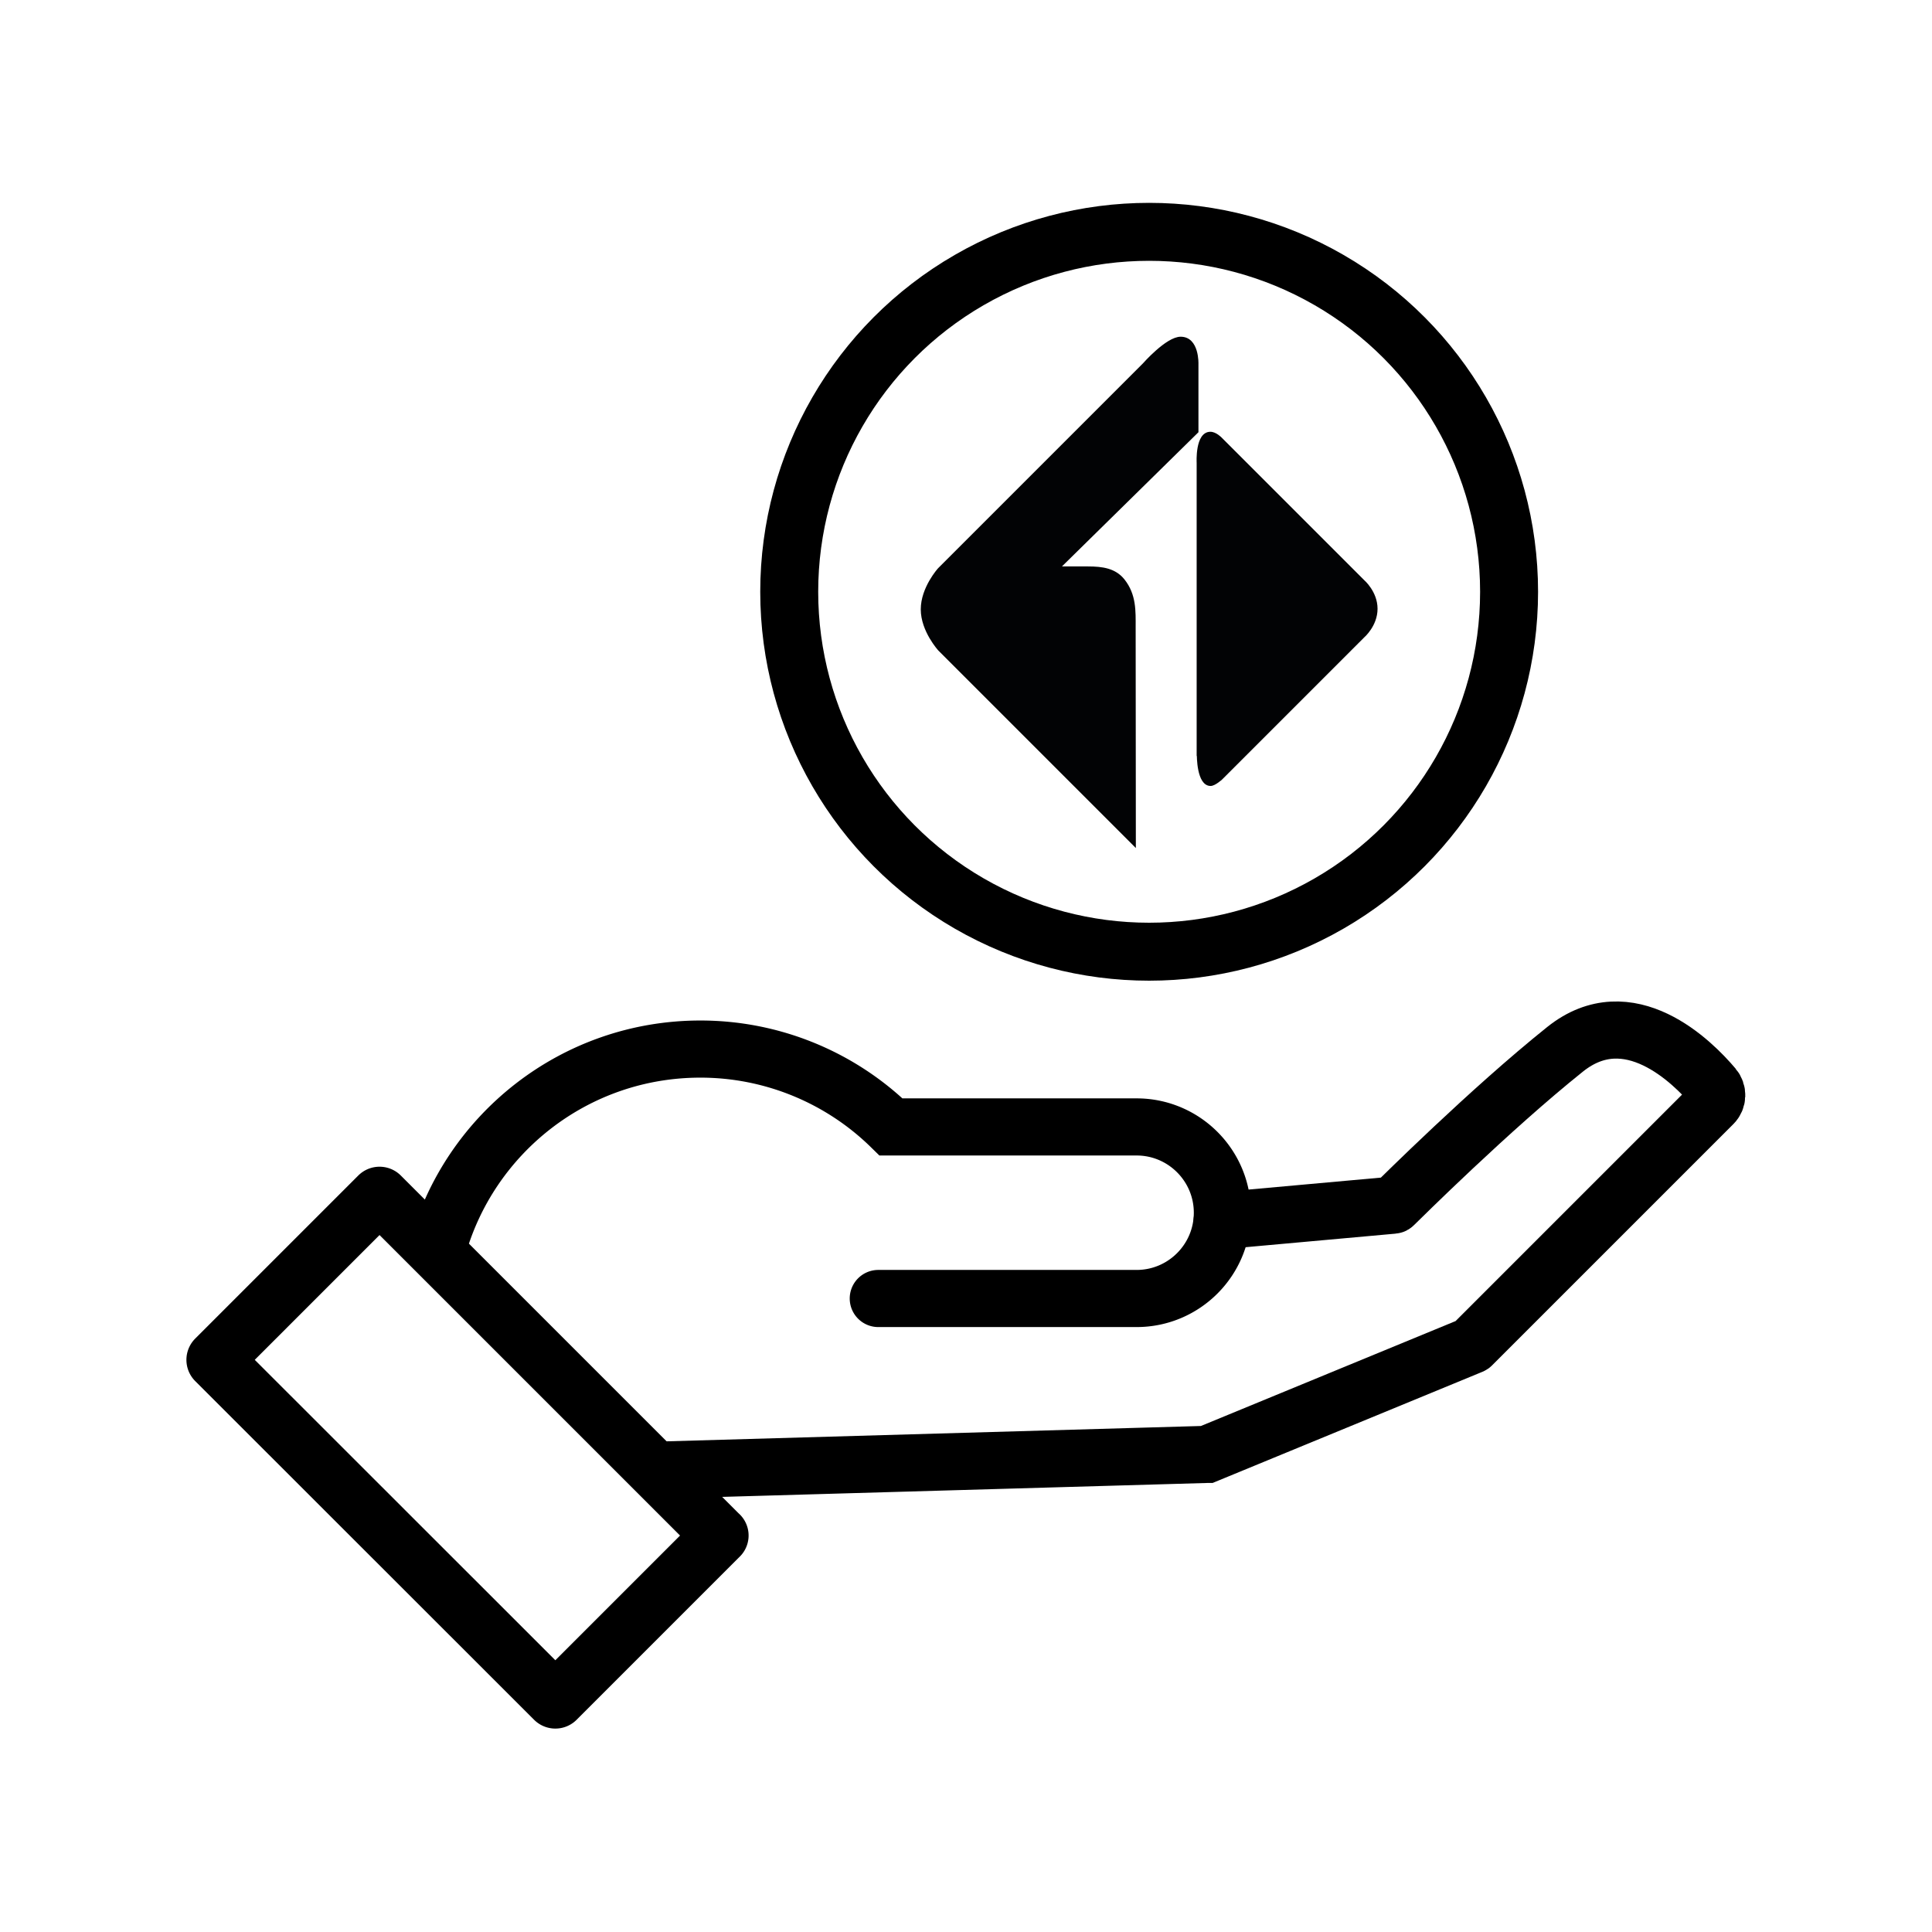
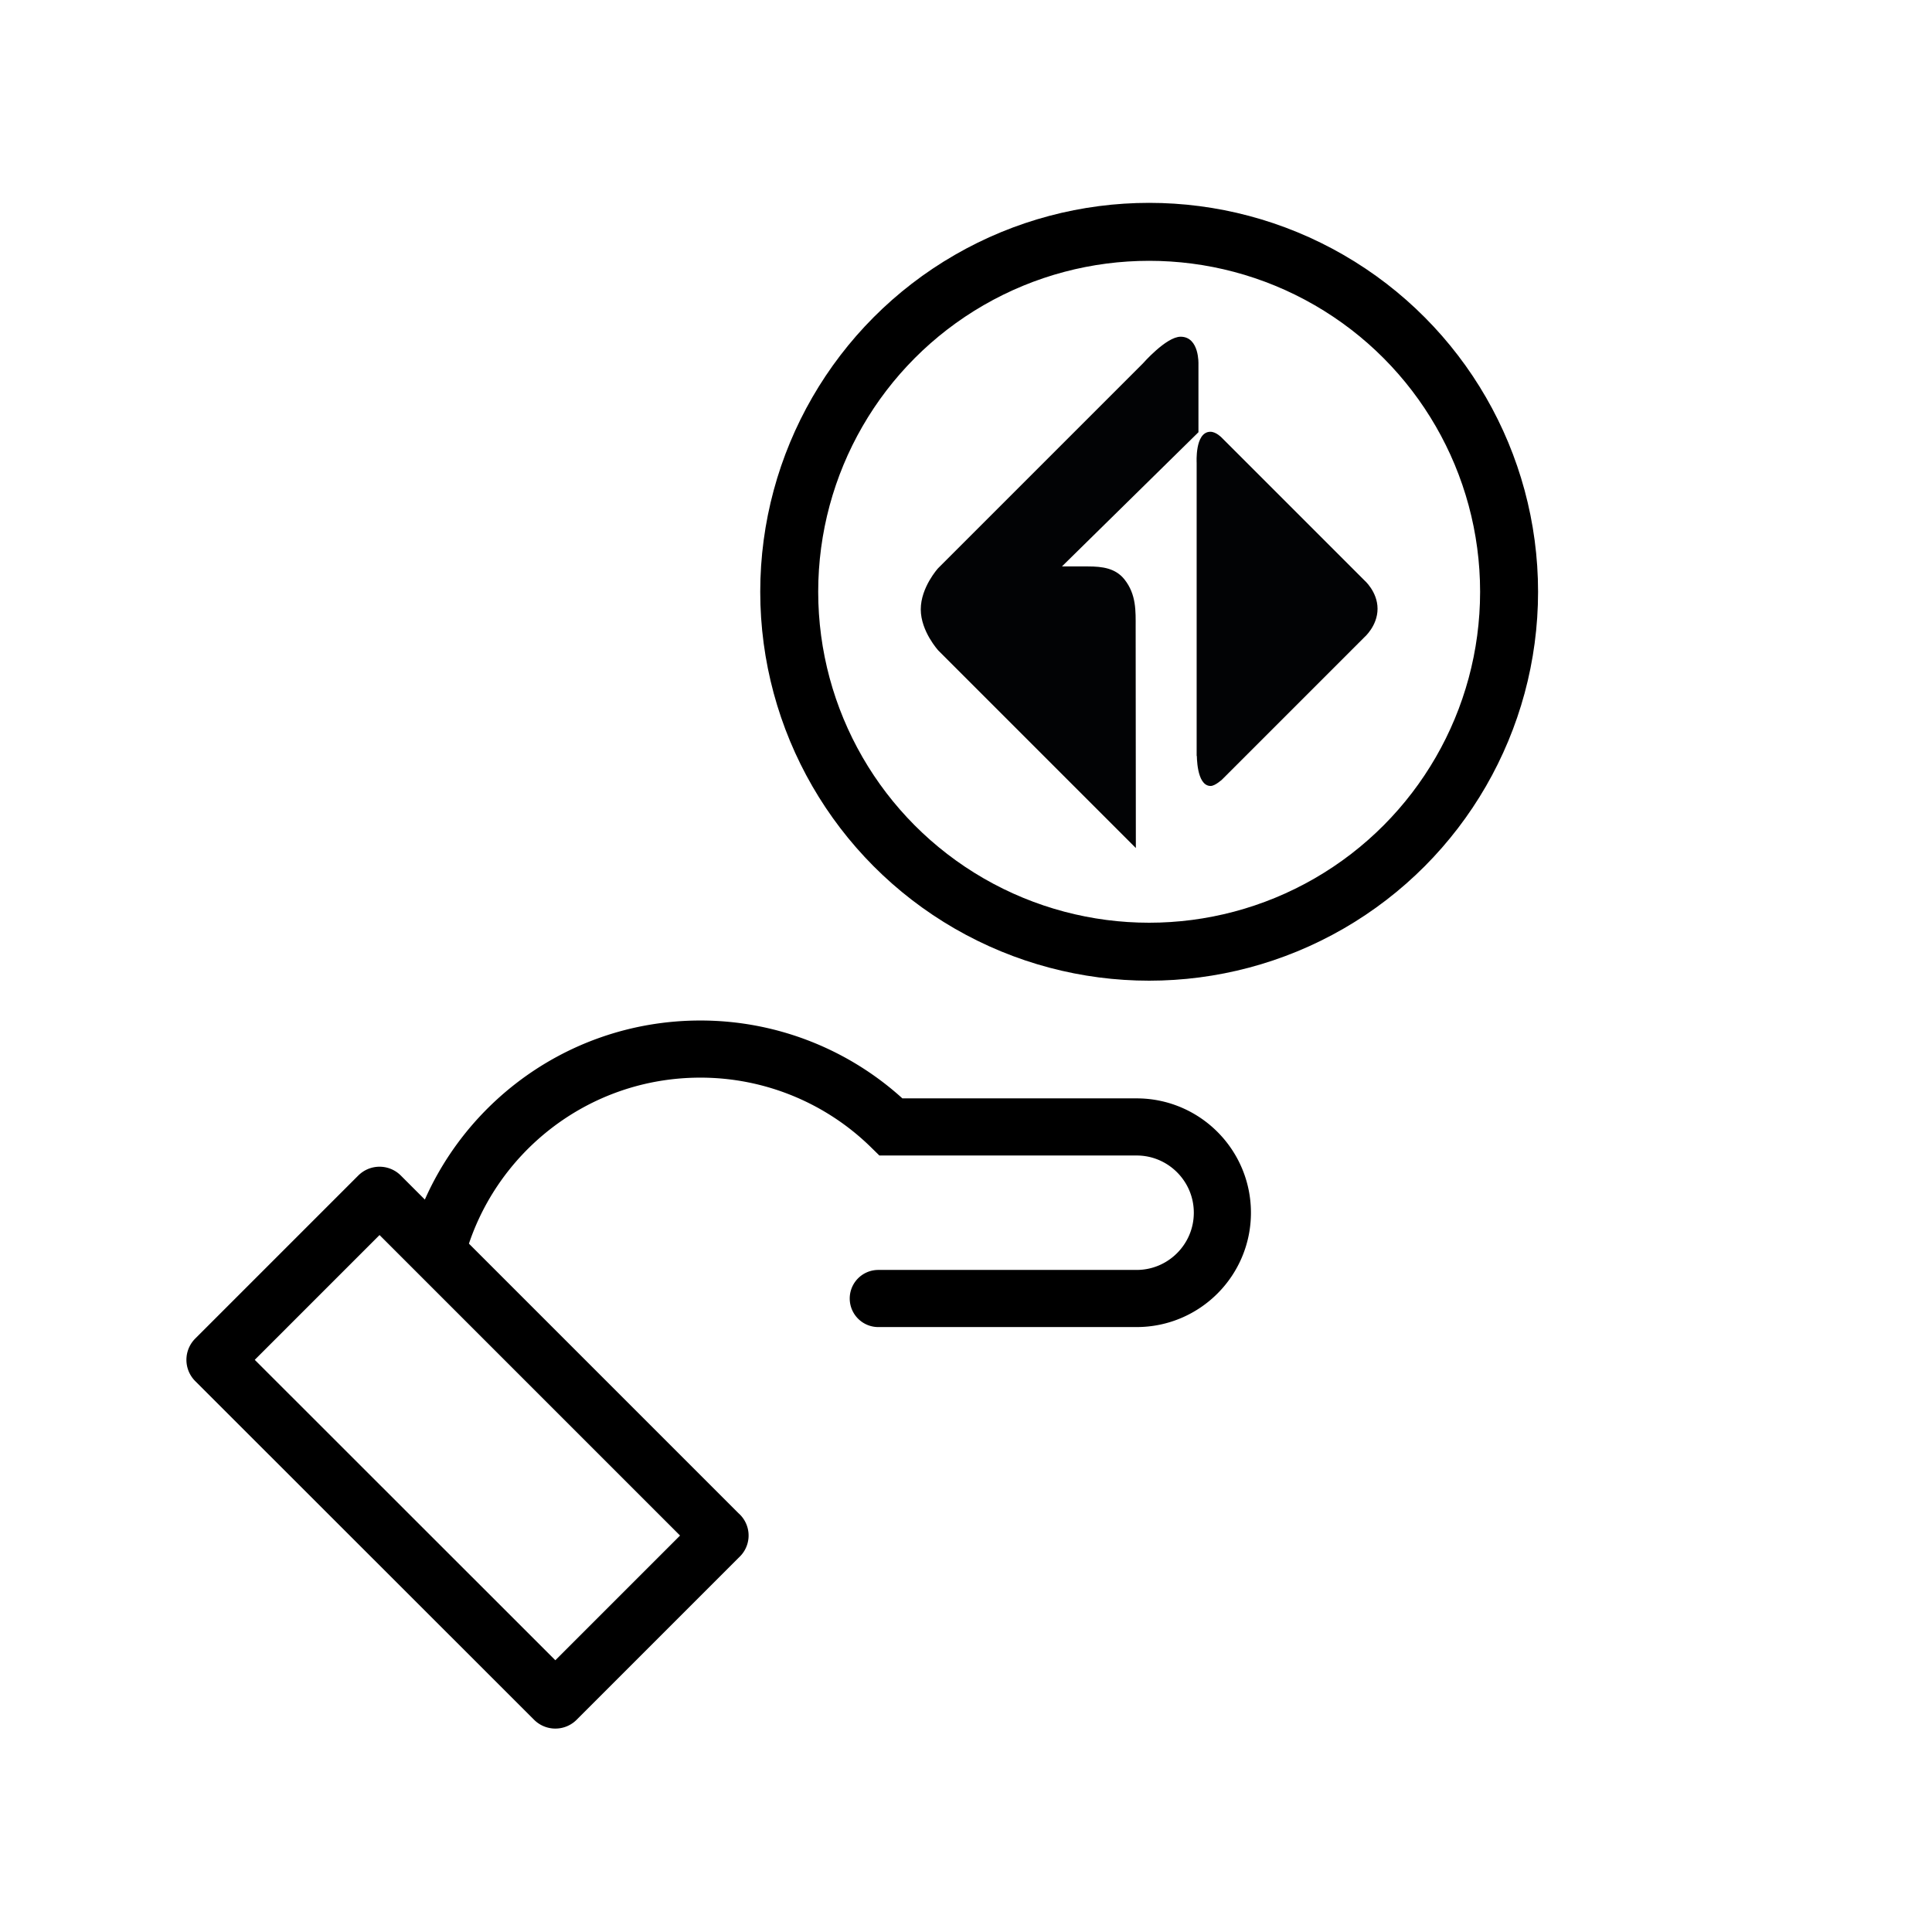
<svg xmlns="http://www.w3.org/2000/svg" viewBox="0 0 100 100" xml:space="preserve">
  <g fill="none" stroke="#000" stroke-width="2.957" stroke-linecap="round" stroke-miterlimit="10">
    <path d="m37.24 79.53-8.44 8.44c-.03.03-.08.03-.11 0L11.15 70.44a.078.078 0 0 1 0-.11l8.44-8.44c.03-.03.08-.03.11 0l17.53 17.53c.05.03.05.08.01.11zM45.46 67.21h13.37c2.45 0 4.44-1.99 4.44-4.44s-1.99-4.44-4.44-4.44H46.12a14.085 14.085 0 0 0-9.87-4.03c-6.51 0-11.99 4.4-13.62 10.39" />
-     <path d="m34.23 76.09 28.22-.81h.02l13.69-5.64c.01 0 .02-.01.02-.01l12.49-12.49c.24-.24.25-.62.03-.88-1.09-1.29-4.39-4.59-7.69-1.95-3.9 3.12-8.56 7.76-8.86 8.05-.01.01-.02.02-.04.02l-8.85.8" />
  </g>
  <circle fill="none" stroke="#000" stroke-width="3" stroke-linecap="round" stroke-miterlimit="10" cx="59.48" cy="30.63" r="18.63" />
  <g fill="#16A1DC">
-     <path d="M61.98 18.84v3.51l-7.14 7.02h1.47c.75 0 1.4.09 1.85.65.61.77.57 1.62.57 2.43l.01 11.32-10.13-10.13s-.9-.98-.9-2.1.88-2.09.88-2.09l10.6-10.6s1.2-1.37 1.92-1.37c.92 0 .87 1.36.87 1.36M62 39.08s-.02 1.55.66 1.55c.21 0 .56-.32.56-.32l7.35-7.35s.68-.58.68-1.45-.68-1.45-.68-1.45l-7.38-7.38s-.27-.28-.54-.28c-.75 0-.66 1.55-.66 1.55v15.13z" />
-   </g>
+     </g>
  <g fill="#020305" stroke="#020305" stroke-width=".103" stroke-miterlimit="10">
    <path d="M61.98 18.84v3.51l-7.14 7.02h1.47c.75 0 1.4.09 1.85.65.61.77.57 1.62.57 2.43l.01 11.32-10.13-10.13s-.9-.98-.9-2.1.88-2.09.88-2.09l10.6-10.6s1.2-1.37 1.92-1.37c.92 0 .87 1.36.87 1.36M62 39.08s-.02 1.55.66 1.55c.21 0 .56-.32.56-.32l7.35-7.35s.68-.58.68-1.45-.68-1.45-.68-1.45l-7.38-7.38s-.27-.28-.54-.28c-.75 0-.66 1.55-.66 1.55v15.13z" />
  </g>
</svg>